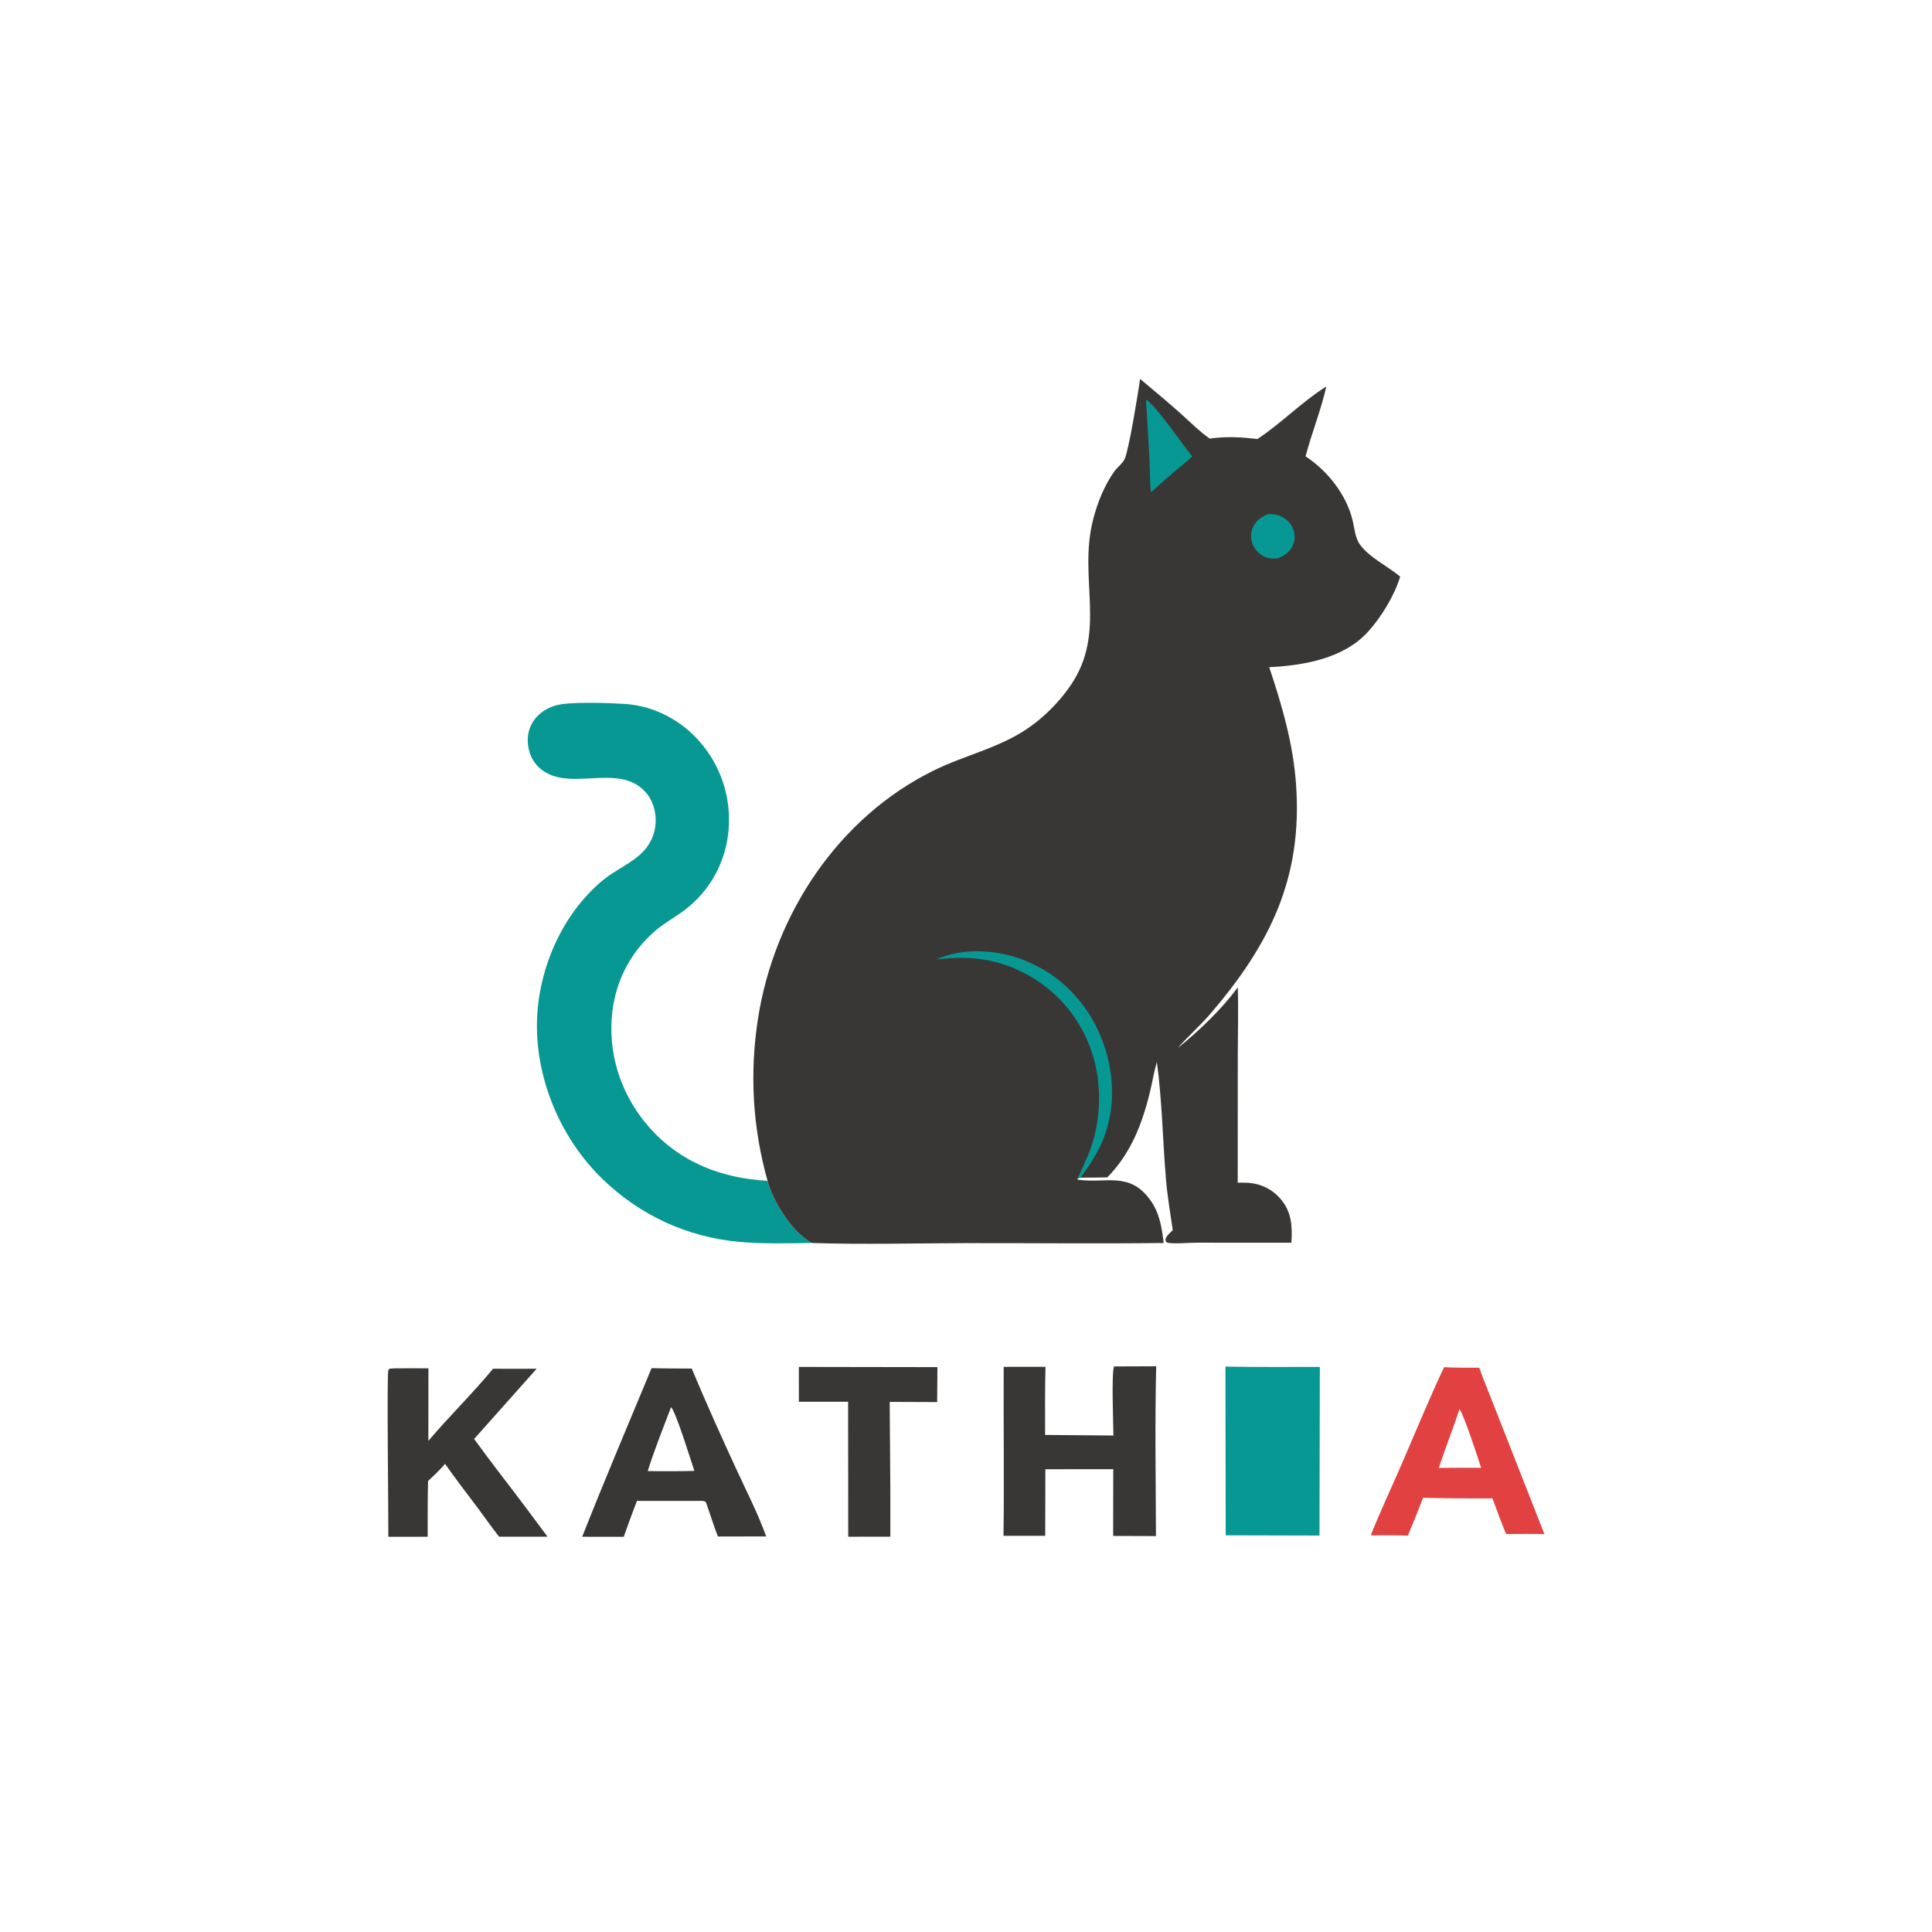
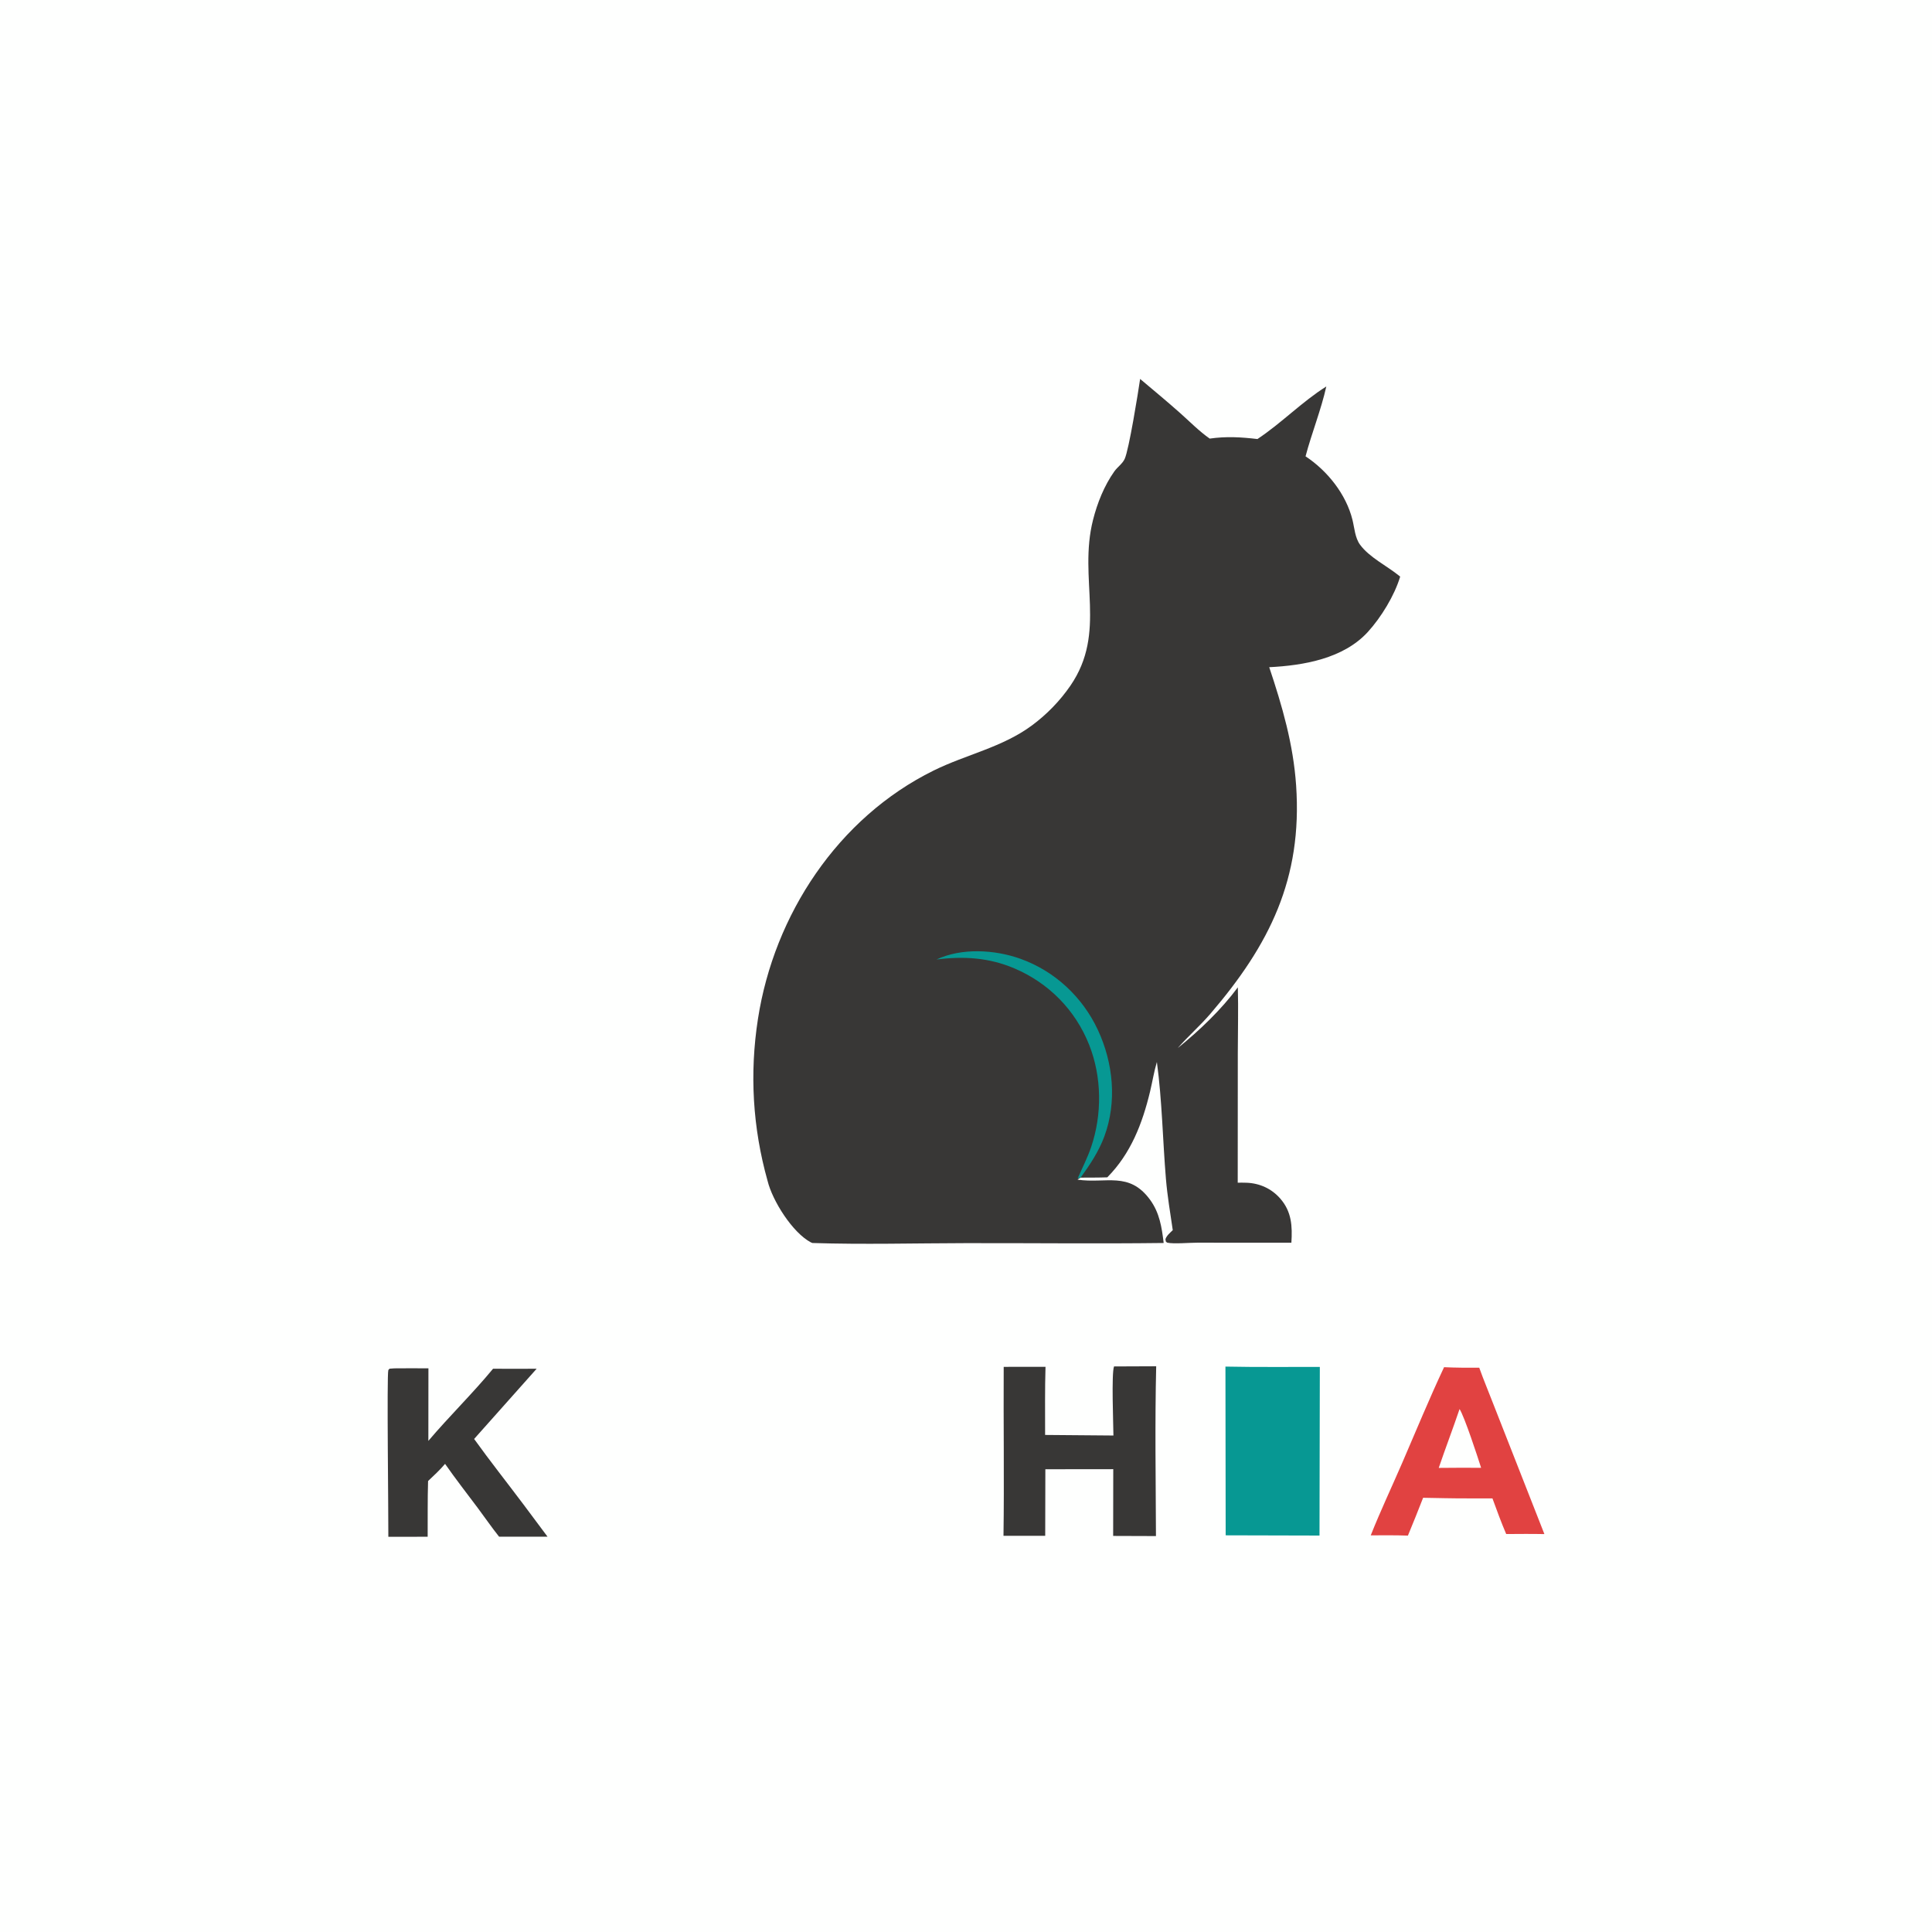
<svg xmlns="http://www.w3.org/2000/svg" version="1.1" style="display: block;" viewBox="0 0 2048 2048" width="1024" height="1024">
  <path transform="translate(0,0)" fill="rgb(254,255,254)" d="M 0 0 L 2048 0 L 2048 2048 L 0 2048 L 0 0 z" />
-   <path transform="translate(0,0)" fill="rgb(56,55,54)" d="M 846.812 1449 L 993.709 1449.23 L 993.428 1486.26 L 943.111 1486.06 L 943.801 1577.5 L 943.82 1628.95 L 899.166 1628.99 L 899.034 1485.9 L 846.852 1485.9 L 846.812 1449 z" />
  <path transform="translate(0,0)" fill="rgb(225,66,65)" d="M 1530.77 1449.28 C 1543.21 1449.87 1555.6 1449.9 1568.06 1449.82 C 1572.73 1463.01 1578.26 1475.92 1583.25 1489.01 L 1637.12 1626.19 C 1623.62 1625.91 1610.13 1626.05 1596.63 1626.13 C 1591.3 1613.73 1586.72 1601.06 1582.07 1588.39 L 1555.1 1588.35 C 1539.59 1588.39 1524.07 1587.97 1508.56 1587.71 C 1503.39 1601.16 1497.92 1614.49 1492.44 1627.81 C 1479.32 1627.33 1466.18 1627.48 1453.04 1627.53 C 1463.31 1601.74 1475.27 1576.41 1486.31 1550.91 C 1500.97 1517.02 1515.06 1482.69 1530.77 1449.28 z" />
  <path transform="translate(0,0)" fill="rgb(254,255,254)" d="M 1547.2 1493.64 C 1552.44 1501.82 1566.28 1544.05 1570.04 1555.95 L 1549.47 1555.87 L 1525.13 1556.03 C 1532.22 1535.15 1540.14 1514.54 1547.2 1493.64 z" />
  <path transform="translate(0,0)" fill="rgb(56,55,54)" d="M 418.018 1450.51 C 430.059 1450.33 442.108 1450.46 454.15 1450.5 L 454.073 1527.4 C 476.209 1501.29 500.927 1477.27 522.669 1450.91 C 538.069 1451.09 553.48 1450.94 568.881 1450.91 L 502.592 1525.36 C 519.482 1548.85 537.477 1571.59 554.862 1594.72 L 580.427 1628.98 L 529.031 1628.93 C 521.142 1619.04 513.937 1608.49 506.348 1598.36 C 494.758 1582.88 482.855 1567.62 471.788 1551.76 C 466.257 1558.31 459.991 1564.08 453.773 1569.96 C 453.181 1589.61 453.456 1609.36 453.341 1629.02 L 411.665 1629.07 C 411.846 1608.71 409.939 1456.77 411.644 1452.43 C 411.896 1451.79 412.547 1451.39 412.998 1450.87 L 418.018 1450.51 z" />
  <path transform="translate(0,0)" fill="rgb(7,152,147)" d="M 1299.02 1448.64 C 1332.34 1449.33 1365.75 1448.91 1399.08 1449 L 1398.73 1627.75 L 1299.26 1627.5 L 1299.02 1448.64 z" />
-   <path transform="translate(0,0)" fill="rgb(56,55,54)" d="M 690.723 1450.27 C 704.892 1450.71 719.1 1450.64 733.277 1450.74 C 748.327 1486.79 764.435 1522.52 780.803 1557.99 C 791.513 1581.19 803.555 1604.6 812.193 1628.66 L 760.985 1628.76 C 756.341 1616.82 752.644 1604.46 748.297 1592.4 C 745.952 1590.53 744.19 1591.04 741.25 1590.97 L 675.211 1590.98 C 670.307 1603.6 665.65 1616.27 661.217 1629.06 L 617.125 1629.03 C 640.831 1569.07 665.997 1509.8 690.723 1450.27 z" />
  <path transform="translate(0,0)" fill="rgb(254,255,254)" d="M 711.371 1491.6 C 716.406 1496.32 732.829 1549.66 736.036 1559.22 C 728.786 1559.47 721.505 1559.46 714.25 1559.56 C 705.038 1559.65 695.835 1559.53 686.625 1559.4 C 693.715 1536.56 702.931 1513.98 711.371 1491.6 z" />
  <path transform="translate(0,0)" fill="rgb(56,55,54)" d="M 1180.93 1448.48 L 1225.61 1448.3 C 1224.19 1508.22 1225.13 1568.36 1225.36 1628.3 L 1179.99 1628.15 L 1180.1 1557.38 L 1108.12 1557.46 L 1107.97 1628.02 L 1063.74 1628.03 C 1064.59 1568.37 1063.63 1508.59 1063.96 1448.92 L 1108.28 1448.9 C 1107.56 1472.93 1107.89 1497.05 1107.86 1521.1 L 1180.28 1521.7 C 1180.2 1510.06 1178.06 1455.64 1180.93 1448.48 z" />
-   <path transform="translate(0,0)" fill="rgb(7,152,147)" d="M 861.272 1317.63 C 835.555 1317.88 809.413 1318.76 783.776 1316.44 C 728.676 1311.44 678.57 1288.41 638.851 1249.98 C 596.265 1208.78 570.042 1149.47 569.182 1090.15 C 568.339 1032.07 594.215 969.822 639.534 932.697 C 652.979 921.683 670.364 914.866 682.231 902.24 C 690.862 893.056 695.542 880.649 695.047 868.07 C 694.64 857.732 691.18 847.149 684.117 839.417 C 654.428 806.913 600.361 842.525 570.231 812.493 C 562.809 805.095 559.15 793.888 559.438 783.504 C 559.713 773.597 563.828 764.393 571.137 757.675 C 576.595 752.66 583.489 749.206 590.651 747.402 C 605.409 743.683 645.85 745.133 662.391 746.193 C 693.163 748.164 721.889 763.344 742.015 786.527 C 764.128 811.996 774.95 844.907 772.409 878.535 C 769.801 913.048 753.115 944.069 725.429 964.906 C 715.183 972.617 703.722 978.733 694.033 987.163 C 666.305 1011.29 650.749 1043.87 648.373 1080.48 C 645.624 1122.83 660.523 1163.84 688.627 1195.45 C 721.566 1232.49 765.116 1248.97 813.653 1251.73 C 818.749 1272.68 840.043 1306.78 859.765 1317.07 C 860.24 1317.32 860.77 1317.44 861.272 1317.63 z" />
-   <path transform="translate(0,0)" fill="rgb(56,55,54)" d="M 1208.58 401.693 C 1222.7 413.585 1236.91 425.346 1250.71 437.602 C 1260.96 446.694 1271.12 457.105 1282.34 464.932 C 1299.78 462.422 1315.56 463.345 1332.94 465.402 C 1358.39 448.555 1380.04 425.972 1405.94 409.68 C 1400.36 434.691 1390.51 458.91 1383.93 483.733 C 1407.05 498.984 1426.93 523.84 1433.67 551.04 C 1435.8 559.623 1436.33 570.041 1441.69 577.378 C 1451.52 590.837 1470.33 599.905 1483.26 610.425 L 1484.24 611.229 C 1478.23 631.298 1463.97 654.565 1449.96 669.901 C 1424.12 698.176 1381.9 705.43 1345.43 707.261 C 1359.26 748.587 1370.94 788.857 1373.94 832.538 C 1380.72 931.372 1345.83 1001.49 1282.99 1074.72 C 1272.11 1087.4 1259.45 1098.39 1248.49 1110.97 C 1271.5 1092.37 1294.5 1070.41 1312.17 1046.62 C 1312.77 1070.01 1312.15 1093.58 1312.12 1117 L 1312.04 1253.69 C 1315.2 1253.67 1318.37 1253.63 1321.53 1253.76 C 1335.45 1254.32 1347.98 1260.05 1357.17 1270.59 C 1369.29 1284.5 1370.02 1299.89 1368.92 1317.31 L 1268.92 1317.3 C 1260.8 1317.3 1244.16 1318.78 1237.52 1317.31 C 1236.84 1317.15 1236.38 1316.48 1235.82 1316.07 L 1235.41 1313.54 C 1236.84 1309.59 1240.25 1306.91 1243.18 1304.02 C 1240.51 1285.87 1237.45 1267.8 1235.92 1249.5 C 1232.49 1208.35 1231.9 1166.68 1226.34 1125.75 C 1223.3 1135.93 1221.63 1146.61 1219.15 1156.96 C 1210.97 1190.99 1198.74 1222.81 1173.78 1248.02 C 1164.36 1248.36 1154.91 1248.28 1145.49 1248.34 L 1142.39 1249.23 L 1142.2 1250.46 C 1172.14 1254.97 1196.84 1241.33 1219.08 1271.74 C 1229.22 1285.59 1231.53 1300.98 1233.55 1317.62 C 1163.54 1318.5 1093.39 1317.65 1023.37 1317.78 C 969.516 1317.88 915.064 1319.36 861.272 1317.63 C 860.77 1317.44 860.24 1317.32 859.765 1317.07 C 840.043 1306.78 818.749 1272.68 813.653 1251.73 C 797.847 1195.44 794.487 1137.89 803.464 1080.05 C 820.6 969.632 888.217 866.865 989.662 816.812 C 1024.29 799.728 1062.33 792.318 1093.82 769.041 C 1109.55 757.416 1123.5 743.097 1134.59 726.982 C 1173.84 669.919 1142.76 613.955 1158.65 551.128 C 1163.2 533.151 1170.49 514.86 1181.27 499.662 C 1184.56 495.037 1189.79 491.679 1192.2 486.49 C 1196.78 476.597 1206.51 415.96 1208.58 401.693 z" />
-   <path transform="translate(0,0)" fill="rgb(7,152,147)" d="M 1344.34 545.055 C 1347.35 545.01 1350.47 544.993 1353.4 545.744 C 1360.34 547.522 1366.55 552.235 1369.81 558.656 C 1372.58 564.112 1373.2 570.479 1371.17 576.284 C 1368.29 584.534 1362.47 588.424 1354.82 591.846 C 1350.53 592.201 1346.11 592.369 1342.03 590.815 C 1335.74 588.423 1330.47 583.29 1327.94 577.055 C 1325.62 571.332 1325.53 565.045 1327.97 559.343 C 1331.16 551.894 1337.02 547.837 1344.34 545.055 z" />
-   <path transform="translate(0,0)" fill="rgb(7,152,147)" d="M 1214.87 423.373 C 1226.38 431.298 1252.87 470.442 1263.8 483.817 C 1257.69 489.652 1250.93 494.906 1244.43 500.307 C 1236.17 507.394 1228.06 514.622 1219.97 521.895 C 1218.84 510.413 1219.04 498.75 1218.5 487.217 L 1214.87 423.373 z" />
+   <path transform="translate(0,0)" fill="rgb(56,55,54)" d="M 1208.58 401.693 C 1222.7 413.585 1236.91 425.346 1250.71 437.602 C 1260.96 446.694 1271.12 457.105 1282.34 464.932 C 1299.78 462.422 1315.56 463.345 1332.94 465.402 C 1358.39 448.555 1380.04 425.972 1405.94 409.68 C 1400.36 434.691 1390.51 458.91 1383.93 483.733 C 1407.05 498.984 1426.93 523.84 1433.67 551.04 C 1435.8 559.623 1436.33 570.041 1441.69 577.378 C 1451.52 590.837 1470.33 599.905 1483.26 610.425 L 1484.24 611.229 C 1478.23 631.298 1463.97 654.565 1449.96 669.901 C 1424.12 698.176 1381.9 705.43 1345.43 707.261 C 1359.26 748.587 1370.94 788.857 1373.94 832.538 C 1380.72 931.372 1345.83 1001.49 1282.99 1074.72 C 1272.11 1087.4 1259.45 1098.39 1248.49 1110.97 C 1271.5 1092.37 1294.5 1070.41 1312.17 1046.62 C 1312.77 1070.01 1312.15 1093.58 1312.12 1117 L 1312.04 1253.69 C 1315.2 1253.67 1318.37 1253.63 1321.53 1253.76 C 1335.45 1254.32 1347.98 1260.05 1357.17 1270.59 C 1369.29 1284.5 1370.02 1299.89 1368.92 1317.31 L 1268.92 1317.3 C 1260.8 1317.3 1244.16 1318.78 1237.52 1317.31 C 1236.84 1317.15 1236.38 1316.48 1235.82 1316.07 L 1235.41 1313.54 C 1236.84 1309.59 1240.25 1306.91 1243.18 1304.02 C 1240.51 1285.87 1237.45 1267.8 1235.92 1249.5 C 1232.49 1208.35 1231.9 1166.68 1226.34 1125.75 C 1223.3 1135.93 1221.63 1146.61 1219.15 1156.96 C 1210.97 1190.99 1198.74 1222.81 1173.78 1248.02 C 1164.36 1248.36 1154.91 1248.28 1145.49 1248.34 L 1142.2 1250.46 C 1172.14 1254.97 1196.84 1241.33 1219.08 1271.74 C 1229.22 1285.59 1231.53 1300.98 1233.55 1317.62 C 1163.54 1318.5 1093.39 1317.65 1023.37 1317.78 C 969.516 1317.88 915.064 1319.36 861.272 1317.63 C 860.77 1317.44 860.24 1317.32 859.765 1317.07 C 840.043 1306.78 818.749 1272.68 813.653 1251.73 C 797.847 1195.44 794.487 1137.89 803.464 1080.05 C 820.6 969.632 888.217 866.865 989.662 816.812 C 1024.29 799.728 1062.33 792.318 1093.82 769.041 C 1109.55 757.416 1123.5 743.097 1134.59 726.982 C 1173.84 669.919 1142.76 613.955 1158.65 551.128 C 1163.2 533.151 1170.49 514.86 1181.27 499.662 C 1184.56 495.037 1189.79 491.679 1192.2 486.49 C 1196.78 476.597 1206.51 415.96 1208.58 401.693 z" />
  <path transform="translate(0,0)" fill="rgb(7,152,147)" d="M 992.735 1017.11 C 1019.44 1004.55 1054.63 1006.62 1081.84 1016.4 C 1118.05 1029.41 1147.34 1056.7 1163.65 1091.48 C 1180.12 1126.62 1184.26 1167.96 1170.63 1204.72 C 1164.7 1220.69 1155.42 1234.62 1145.49 1248.34 L 1142.39 1249.23 C 1147.16 1238.13 1152.72 1227.49 1156.62 1216.02 C 1168.39 1181.4 1168.07 1141.69 1154.57 1107.59 C 1139.97 1070.7 1111.72 1042.01 1075.25 1026.51 C 1048.38 1015.09 1021.47 1013.42 992.735 1017.11 z" />
</svg>